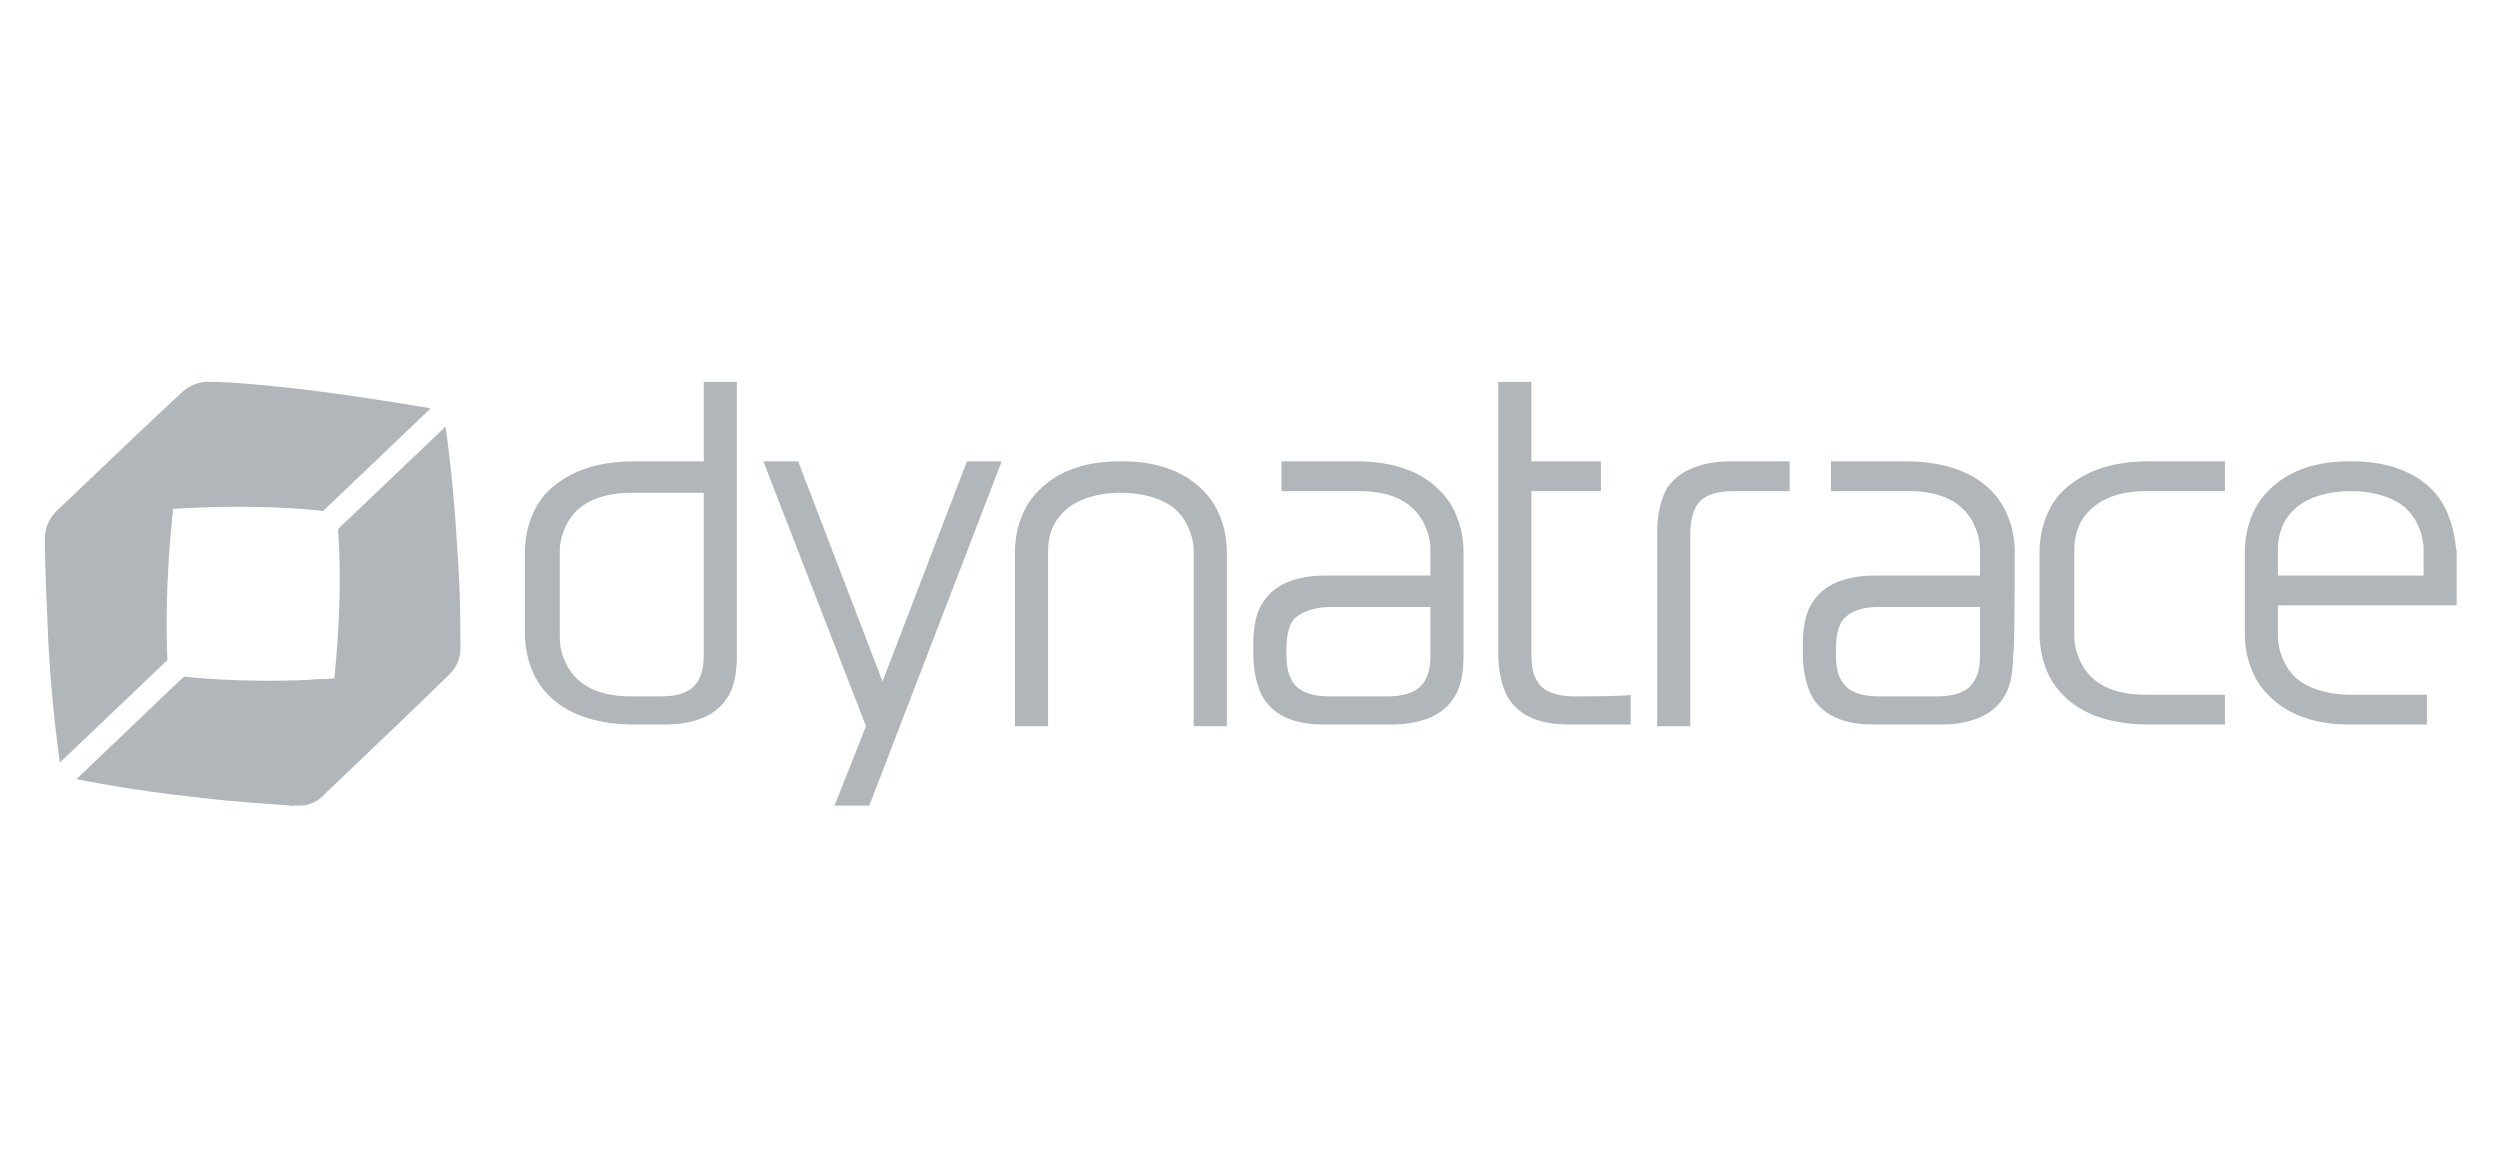
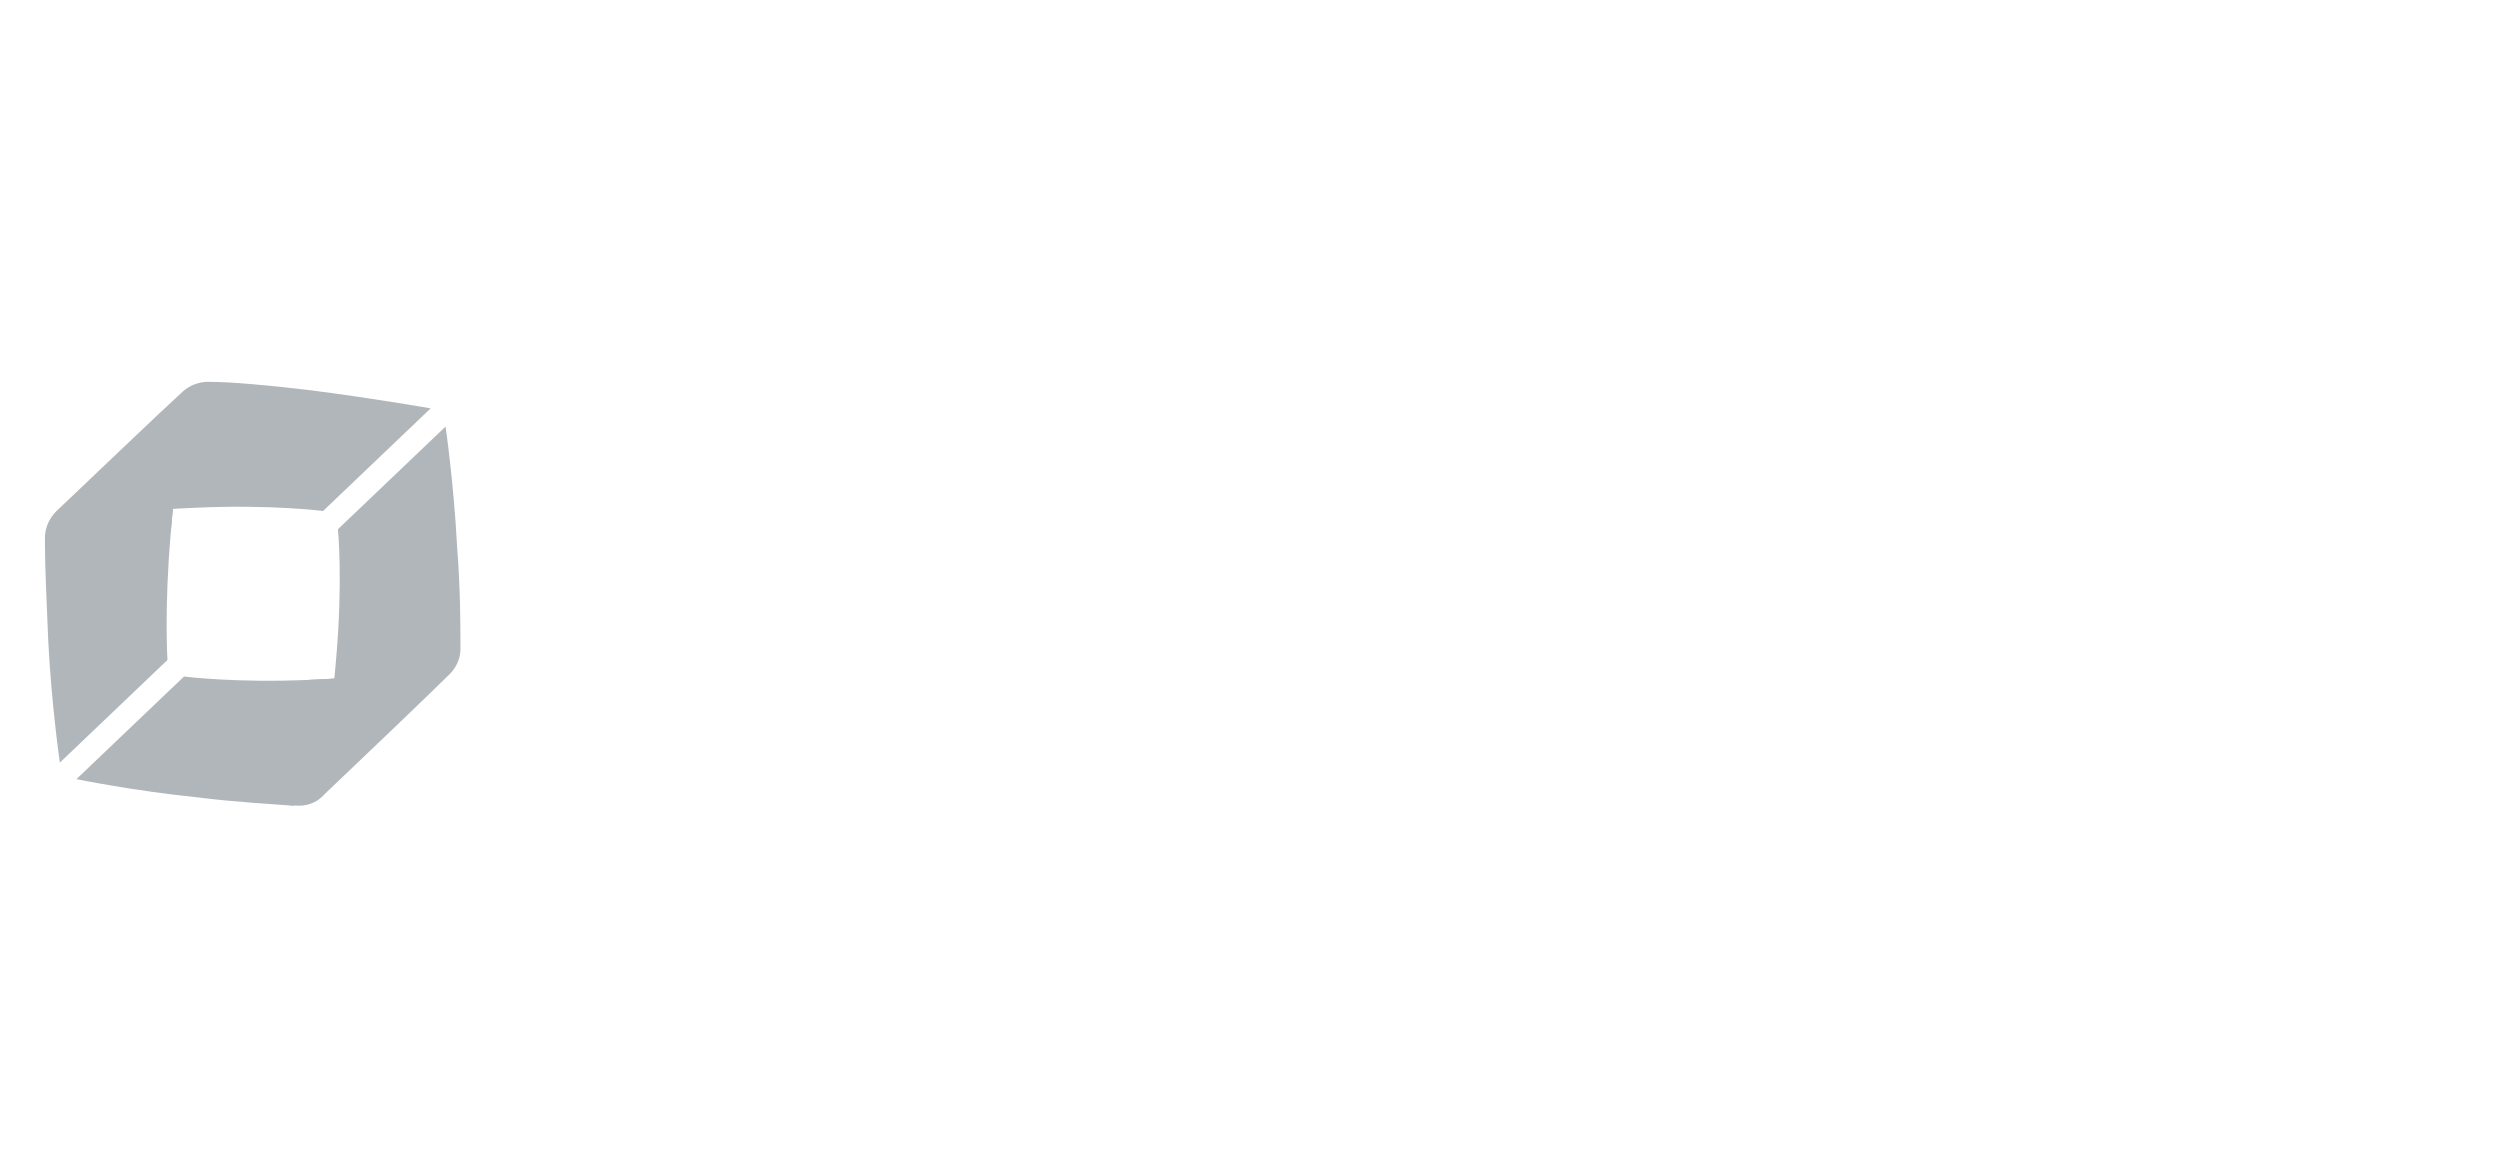
<svg xmlns="http://www.w3.org/2000/svg" width="240" height="112" viewBox="0 0 240 112" fill="none">
  <g clip-path="url(#clip0_13_11991)">
-     <path d="M171.803 47.148H166.4C164.97 47.148 163.858 47.466 163.222 48.101C162.587 48.737 162.269 49.849 162.269 51.279V69.712H159.091V50.962C159.091 49.531 159.409 47.942 160.044 46.83C161.474 44.764 164.176 44.288 166.083 44.288H171.803V47.148ZM151.146 66.852C149.715 66.852 148.603 66.534 147.968 65.898C147.332 65.263 147.014 64.309 147.014 62.879V47.148H153.688V44.288H147.014V36.66H143.836V62.879C143.836 64.309 144.154 65.898 144.789 67.011C146.22 69.236 148.762 69.553 150.669 69.553H156.548V66.693C156.548 66.852 151.146 66.852 151.146 66.852ZM67.562 36.66V44.288H60.888C56.757 44.288 54.373 45.559 52.784 46.989C50.4 49.214 50.4 52.551 50.4 52.868V60.972C50.4 61.29 50.4 64.627 52.784 66.852C54.214 68.282 56.757 69.553 60.888 69.553H63.907C65.814 69.553 68.516 69.077 69.787 67.011C70.581 65.898 70.74 64.309 70.74 62.879V36.66H67.562ZM66.609 65.898C65.973 66.534 64.861 66.852 63.431 66.852H60.57C57.869 66.852 56.28 66.057 55.326 65.104C54.214 63.992 53.737 62.403 53.737 61.29V52.868C53.737 51.756 54.214 50.167 55.326 49.055C56.28 48.101 58.028 47.307 60.57 47.307H67.562V62.879C67.562 64.309 67.244 65.263 66.609 65.898ZM200.724 48.896C201.677 47.942 203.425 47.148 205.967 47.148H213.595V44.288H206.285C202.154 44.288 199.77 45.559 198.181 46.989C195.798 49.214 195.798 52.551 195.798 52.868V60.972C195.798 61.29 195.798 64.627 198.181 66.852C199.611 68.282 202.154 69.553 206.285 69.553H213.595V66.693H205.967C203.266 66.693 201.677 65.898 200.724 64.945C199.611 63.833 199.135 62.244 199.135 61.131V52.709C199.135 51.597 199.452 50.008 200.724 48.896ZM140.499 52.868C140.499 52.551 140.499 49.214 138.115 46.989C136.685 45.559 134.302 44.288 130.17 44.288H123.02V47.148H130.488C133.189 47.148 134.778 47.942 135.732 48.896C136.844 50.008 137.321 51.597 137.321 52.709V55.252H127.151C125.244 55.252 122.543 55.729 121.272 57.794C120.477 58.907 120.318 60.496 120.318 61.926V62.879C120.318 64.309 120.636 65.898 121.272 67.011C122.702 69.236 125.244 69.553 127.151 69.553H133.666C135.573 69.553 138.274 69.077 139.546 67.011C140.34 65.898 140.499 64.309 140.499 62.879V52.868ZM136.368 65.898C135.732 66.534 134.62 66.852 133.189 66.852H127.628C126.198 66.852 125.085 66.534 124.45 65.898C123.814 65.263 123.496 64.309 123.496 62.879V62.244C123.496 60.814 123.814 59.701 124.45 59.224C125.085 58.748 126.198 58.271 127.628 58.271H137.321V63.038C137.321 64.309 137.003 65.263 136.368 65.898ZM193.414 52.868C193.414 52.551 193.414 49.214 191.031 46.989C189.6 45.559 187.058 44.288 182.926 44.288H175.776V47.148H183.244C185.946 47.148 187.535 47.942 188.488 48.896C189.6 50.008 190.077 51.597 190.077 52.709V55.252H179.907C178 55.252 175.299 55.729 174.028 57.794C173.233 58.907 173.074 60.496 173.074 61.926V62.879C173.074 64.309 173.392 65.898 174.028 67.011C175.458 69.236 178 69.553 179.907 69.553H186.422C188.329 69.553 191.031 69.077 192.302 67.011C193.096 65.898 193.255 64.309 193.255 62.879C193.414 63.038 193.414 54.616 193.414 52.868ZM189.124 65.898C188.488 66.534 187.376 66.852 185.946 66.852H180.384C178.954 66.852 177.841 66.534 177.206 65.898C176.57 65.263 176.252 64.309 176.252 62.879V62.244C176.252 60.814 176.57 59.701 177.206 59.224C177.841 58.589 178.954 58.271 180.384 58.271H190.077V63.038C190.077 64.309 189.759 65.263 189.124 65.898ZM96.165 44.288H92.828L84.724 65.422L76.62 44.288H73.283L83.135 69.712L80.115 77.34H83.452L96.165 44.288ZM117.776 52.868C117.776 52.551 117.776 49.214 115.392 46.989C113.962 45.559 111.578 44.288 107.765 44.288H107.447C103.633 44.288 101.25 45.559 99.82 46.989C97.436 49.214 97.436 52.551 97.436 52.868V69.712H100.614V52.868C100.614 51.756 100.932 50.167 102.203 49.055C103.157 48.101 105.063 47.307 107.606 47.307C110.148 47.307 112.055 48.101 113.009 49.055C114.121 50.167 114.598 51.756 114.598 52.868V69.712H117.776V52.868ZM233.458 46.989C232.028 45.559 229.644 44.288 225.831 44.288H225.513C221.699 44.288 219.315 45.559 217.885 46.989C215.502 49.214 215.502 52.551 215.502 52.868V60.972C215.502 61.29 215.502 64.627 217.885 66.852C219.315 68.282 221.699 69.553 225.513 69.553H232.981V66.693H225.672C223.129 66.693 221.222 65.898 220.269 64.945C219.157 63.833 218.68 62.244 218.68 61.131V58.112H235.841V52.868C235.683 52.551 235.683 49.214 233.458 46.989ZM218.68 55.252V52.709C218.68 51.597 218.998 50.008 220.269 48.896C221.222 47.942 223.129 47.148 225.672 47.148C228.214 47.148 230.121 47.942 231.074 48.896C232.187 50.008 232.663 51.597 232.663 52.709V55.252H218.68Z" fill="#B1B6BB" />
    <path d="M17.825 40.156C17.349 42.857 16.713 46.989 16.395 51.12C15.759 58.43 16.077 63.356 16.077 63.356L5.748 73.208C5.748 73.208 4.954 67.805 4.636 61.608C4.477 57.794 4.318 54.457 4.318 52.392V52.074C4.318 51.915 4.477 50.644 5.748 49.214C7.338 47.625 17.984 39.203 17.825 40.156Z" fill="#B1B6BB" />
    <path d="M17.825 40.156C17.349 42.857 16.713 46.989 16.395 51.12C16.395 51.12 4.954 49.69 4.318 52.55C4.318 52.392 4.477 50.803 5.907 49.372C7.338 47.942 17.984 39.203 17.825 40.156Z" fill="#B1B6BB" />
    <path d="M4.318 51.756V52.392C4.477 51.915 4.636 51.597 5.112 50.962C5.907 50.008 7.178 49.69 7.814 49.69C10.674 49.373 14.647 48.896 18.937 48.737C26.088 48.419 31.014 49.055 31.014 49.055L41.343 39.203C41.343 39.203 35.94 38.249 29.742 37.455C25.77 36.978 22.115 36.66 20.208 36.66C20.049 36.66 18.619 36.501 17.348 37.773C15.759 39.203 8.449 46.194 5.43 49.055C4.159 50.326 4.318 51.756 4.318 51.756Z" fill="#B1B6BB" />
    <path d="M40.866 64.309C38.005 64.627 34.033 65.104 29.742 65.263C22.592 65.581 17.666 64.945 17.666 64.945L7.337 74.797C7.337 74.797 12.74 75.909 18.937 76.545C22.751 77.022 26.088 77.181 27.994 77.34C28.153 77.34 28.312 77.181 28.471 77.181C28.63 77.181 30.06 76.863 31.331 75.592C32.92 74.162 41.66 64.151 40.866 64.309Z" fill="#B1B6BB" />
    <path d="M40.866 64.309C38.006 64.627 34.033 65.104 29.743 65.263C29.743 65.263 30.537 76.704 27.836 77.181C27.995 77.181 29.902 77.022 31.173 75.751C32.762 74.479 41.661 64.15 40.866 64.309Z" fill="#B1B6BB" />
    <path d="M28.472 77.34H27.836C28.313 77.181 28.631 77.022 29.266 76.704C30.378 75.91 30.696 74.48 30.855 74.003C31.332 71.301 31.967 67.17 32.285 63.038C32.921 55.729 32.444 50.803 32.444 50.803L42.773 40.951C42.773 40.951 43.567 46.353 43.885 52.551C44.203 56.523 44.203 60.178 44.203 62.085C44.203 62.244 44.362 63.674 42.932 64.945C41.502 66.375 34.192 73.367 31.173 76.227C30.061 77.499 28.631 77.34 28.472 77.34Z" fill="#B1B6BB" />
  </g>
  <defs>
    <clipPath id="clip0_13_11991">
      <rect width="232" height="41.315" fill="white" transform="translate(4 36.342)" />
    </clipPath>
  </defs>
</svg>